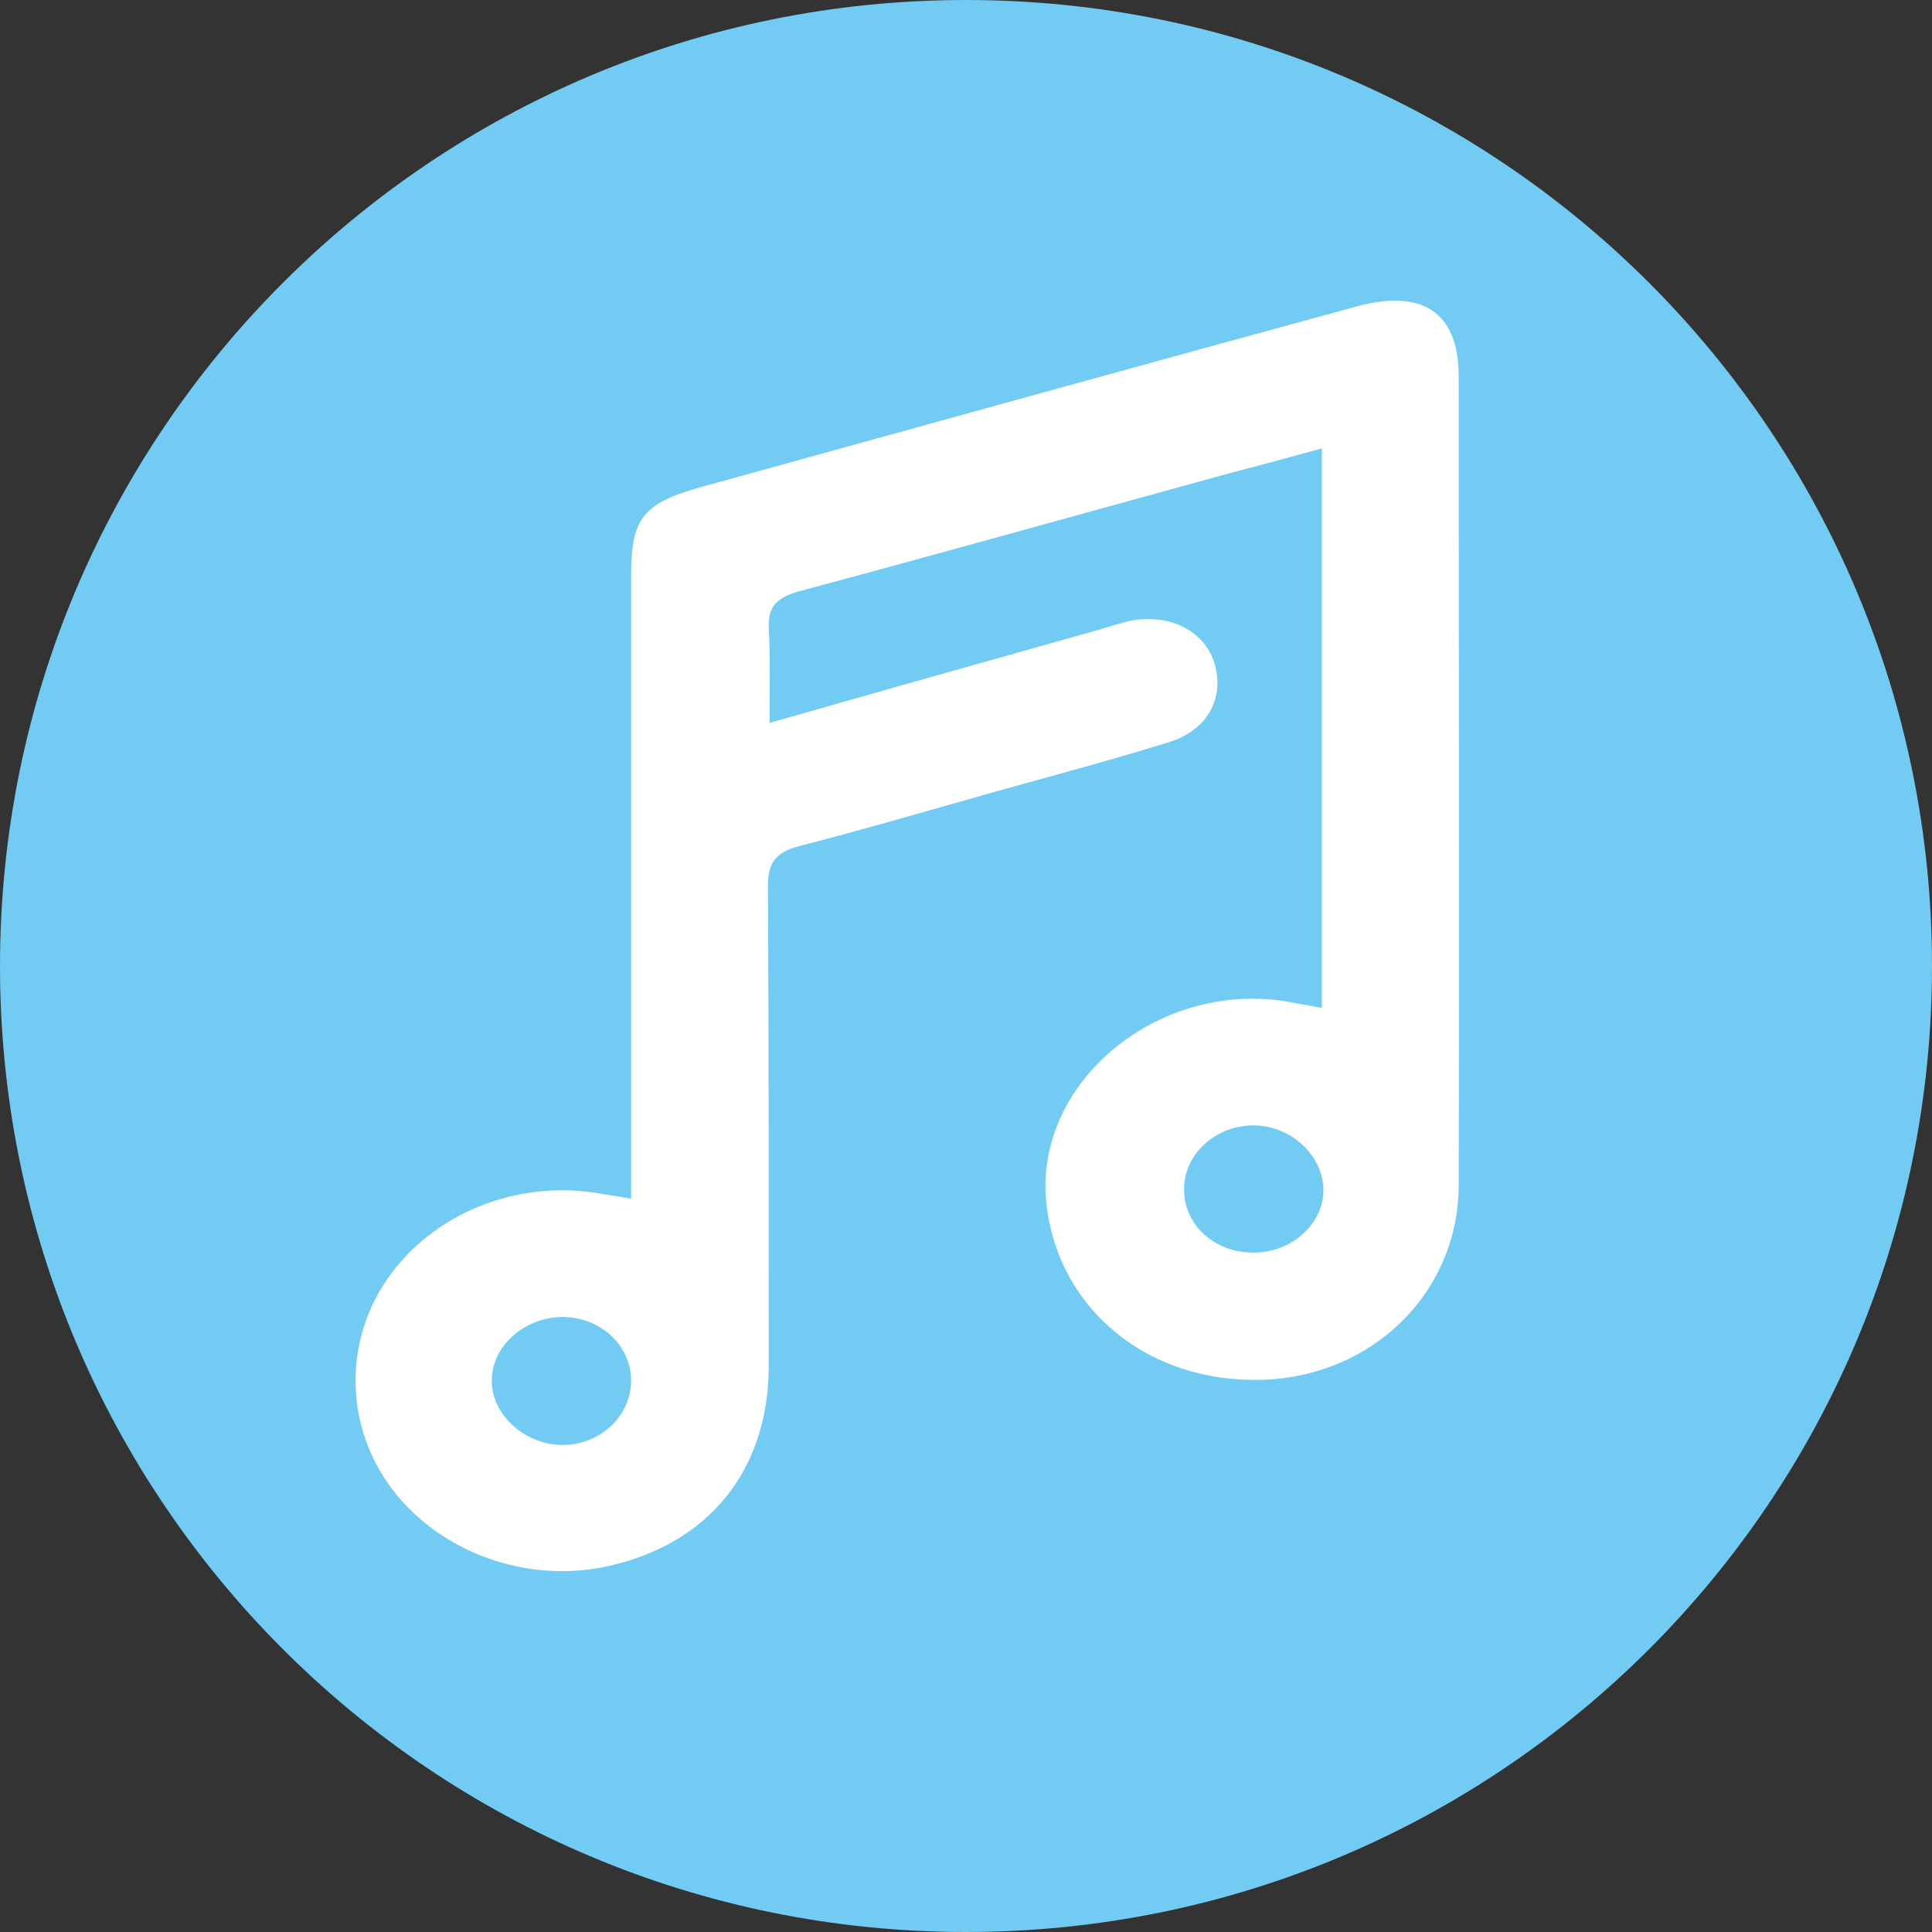
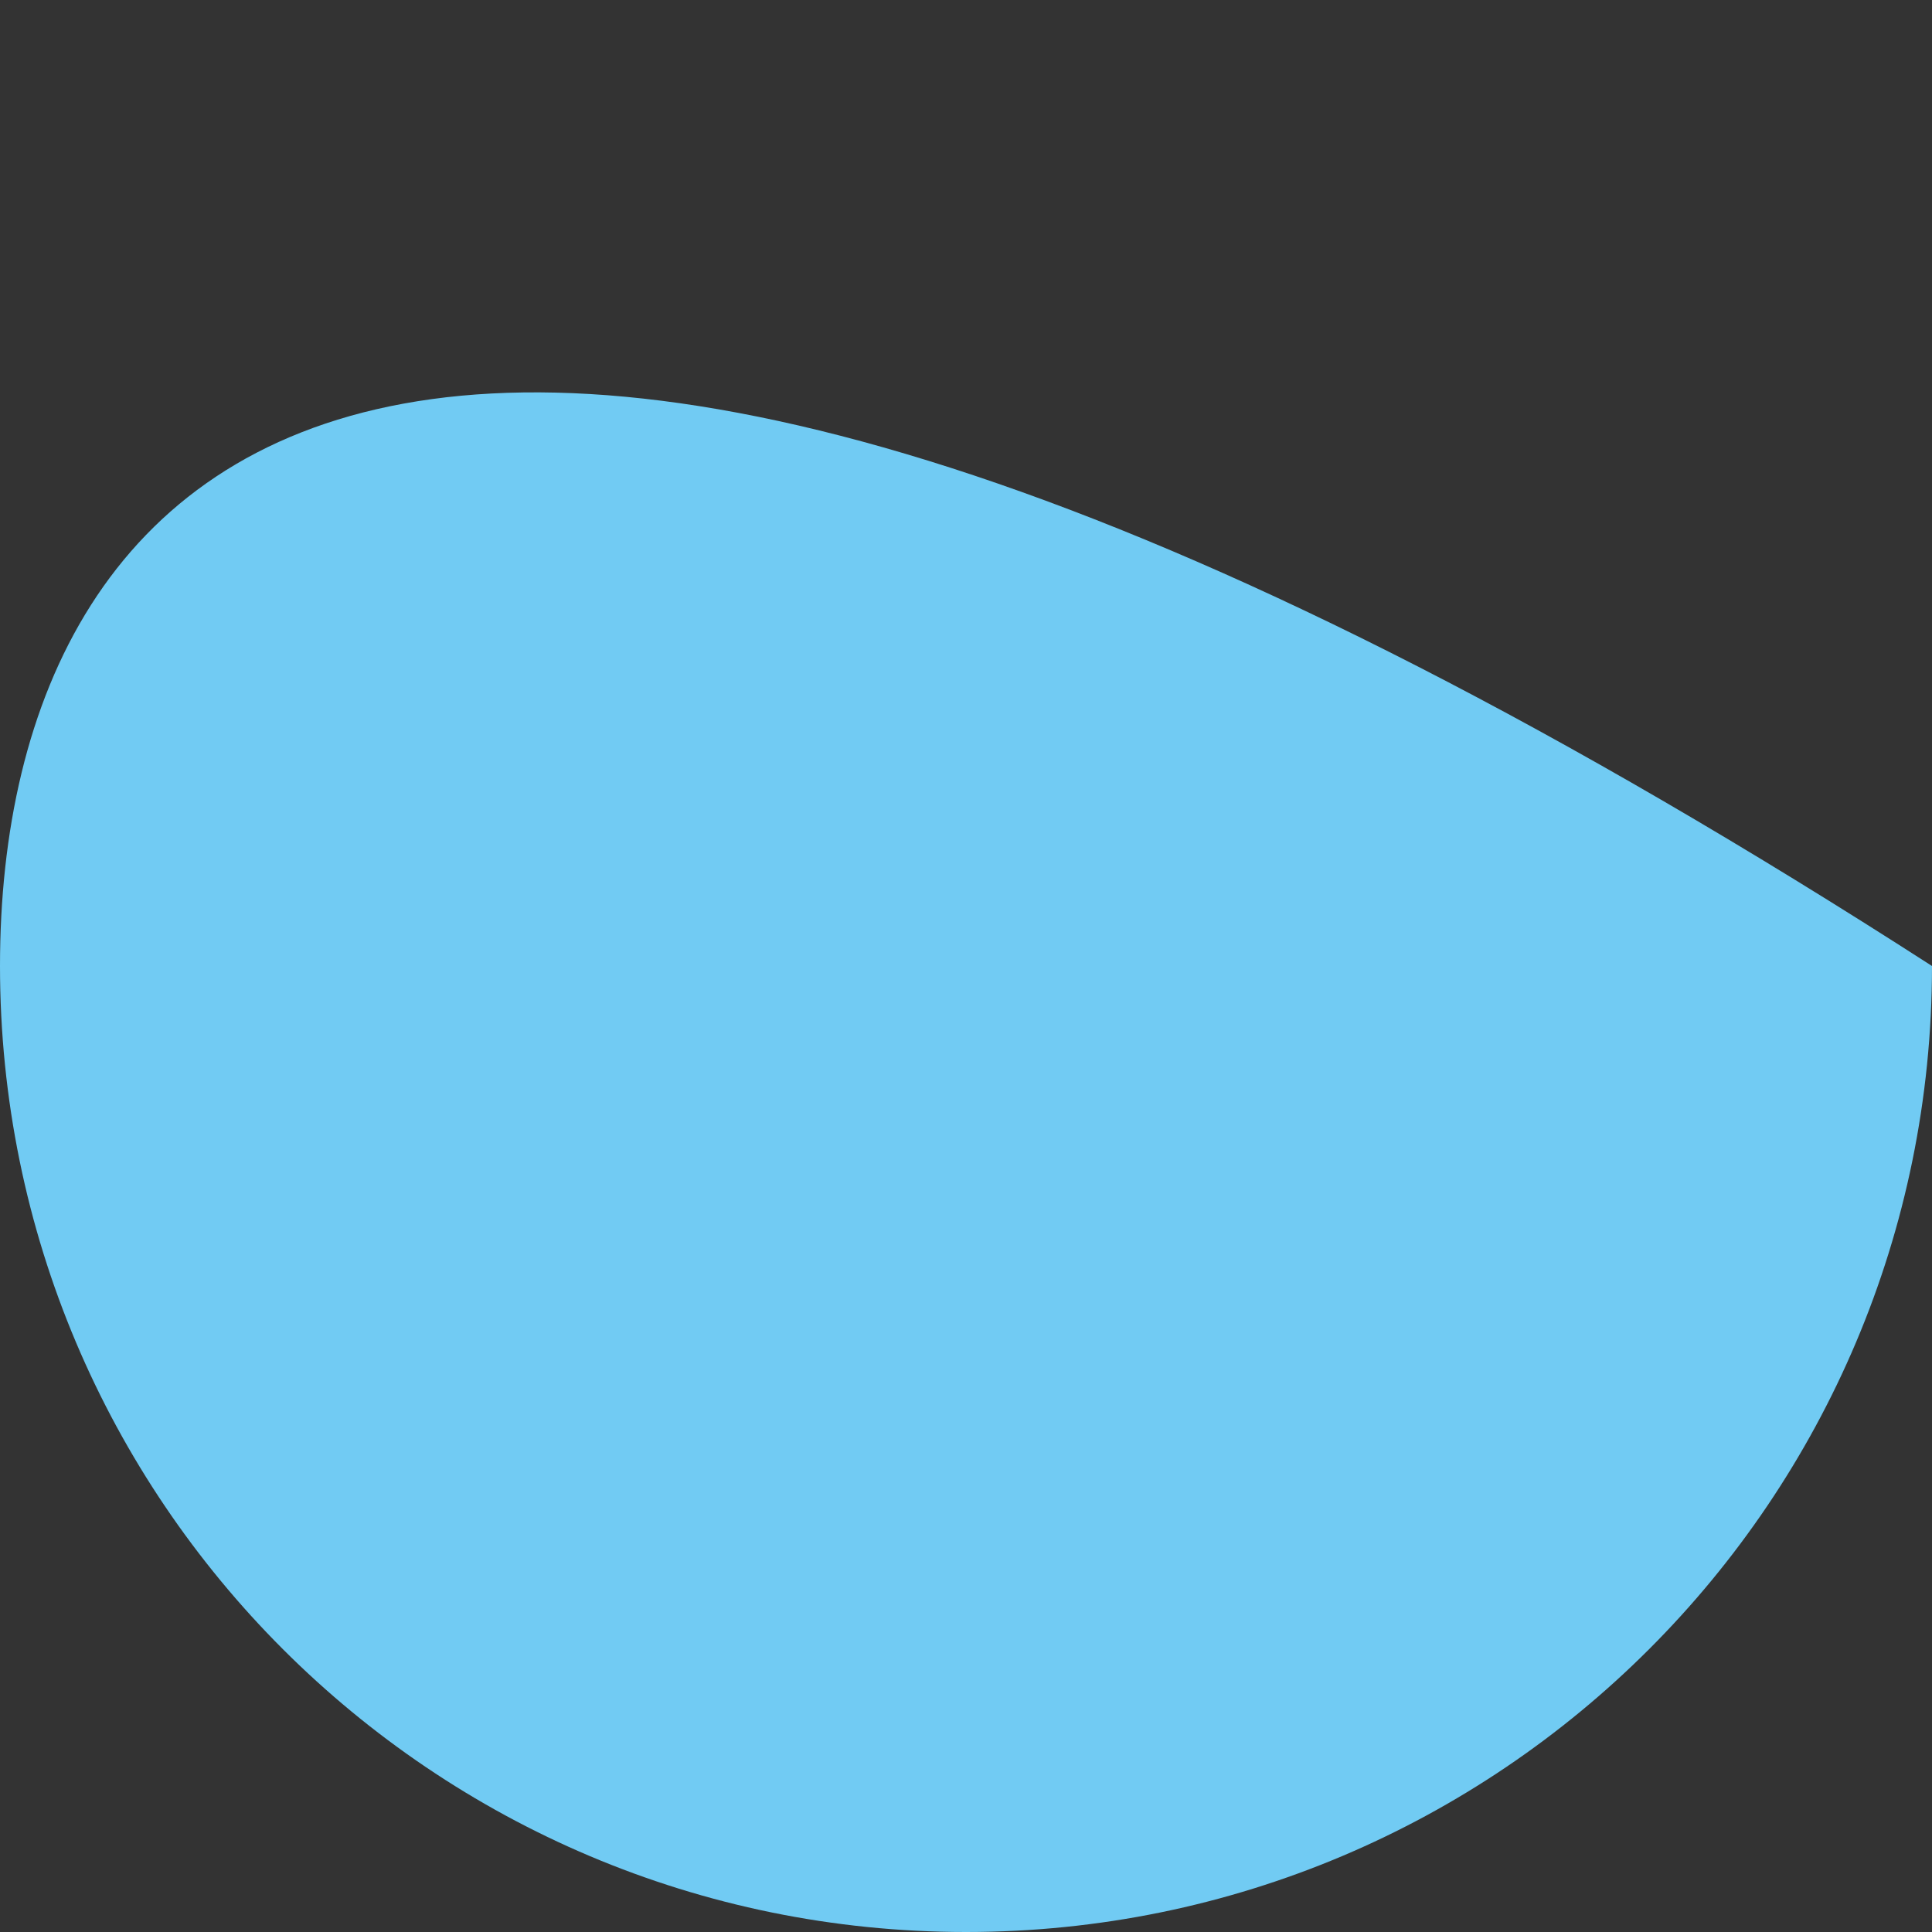
<svg xmlns="http://www.w3.org/2000/svg" version="1.1" id="Calque_1" x="0px" y="0px" viewBox="0 0 24 24" style="enable-background:new 0 0 24 24;" xml:space="preserve">
  <rect x="0" y="0" width="24" height="24" fill="#333333" stroke="none" />
  <style type="text/css">
	.st0{fill:#71CBF3;}
	.st1{fill:#FFFFFF;}
</style>
  <g>
-     <path class="st0" d="M12,24c6.63,0,12-5.37,12-12c0-6.63-5.37-12-12-12C5.37,0,0,5.37,0,12C0,18.63,5.37,24,12,24" />
-     <path class="st1" d="M16.44,14.77c-0.01-0.43-0.42-0.8-0.89-0.79c-0.47,0.01-0.86,0.38-0.84,0.82c0.01,0.43,0.39,0.76,0.85,0.76   C16.04,15.57,16.45,15.2,16.44,14.77 M7.84,17.15c0-0.44-0.39-0.8-0.87-0.79c-0.45,0.01-0.85,0.35-0.86,0.77   c-0.02,0.42,0.39,0.81,0.86,0.82C7.44,17.96,7.84,17.6,7.84,17.15 M16.42,12.52V5.57c-0.43,0.12-0.85,0.23-1.26,0.34   c-1.75,0.48-3.5,0.97-5.25,1.44C9.64,7.43,9.54,7.54,9.55,7.8c0.02,0.38,0.01,0.75,0.01,1.18c1.4-0.4,2.75-0.78,4.1-1.16   c0.13-0.04,0.26-0.08,0.39-0.11c0.49-0.09,0.92,0.13,1.04,0.54c0.12,0.43-0.09,0.82-0.57,0.97c-0.71,0.22-1.42,0.41-2.14,0.61   c-0.82,0.23-1.63,0.47-2.45,0.68c-0.31,0.08-0.39,0.22-0.39,0.5c0.01,1.99,0.01,3.99,0.01,5.98c-0.01,1.29-0.76,2.2-2.02,2.47   c-0.99,0.21-2.05-0.17-2.65-0.95c-0.59-0.77-0.62-1.82-0.07-2.62c0.56-0.81,1.59-1.23,2.6-1.07c0.12,0.02,0.24,0.04,0.43,0.07   v-0.46c0-2.43,0-4.86,0-7.29c0-0.7,0.15-0.89,0.87-1.09c2.71-0.75,5.42-1.5,8.13-2.24c0.83-0.23,1.28,0.07,1.28,0.86   c0,3.36,0.01,6.71,0,10.07c-0.01,1.32-1.07,2.35-2.42,2.4c-1.42,0.05-2.55-0.86-2.7-2.18c-0.17-1.49,1.36-2.78,2.98-2.52   C16.13,12.47,16.26,12.49,16.42,12.52" />
+     <path class="st0" d="M12,24c6.63,0,12-5.37,12-12C5.37,0,0,5.37,0,12C0,18.63,5.37,24,12,24" />
  </g>
</svg>